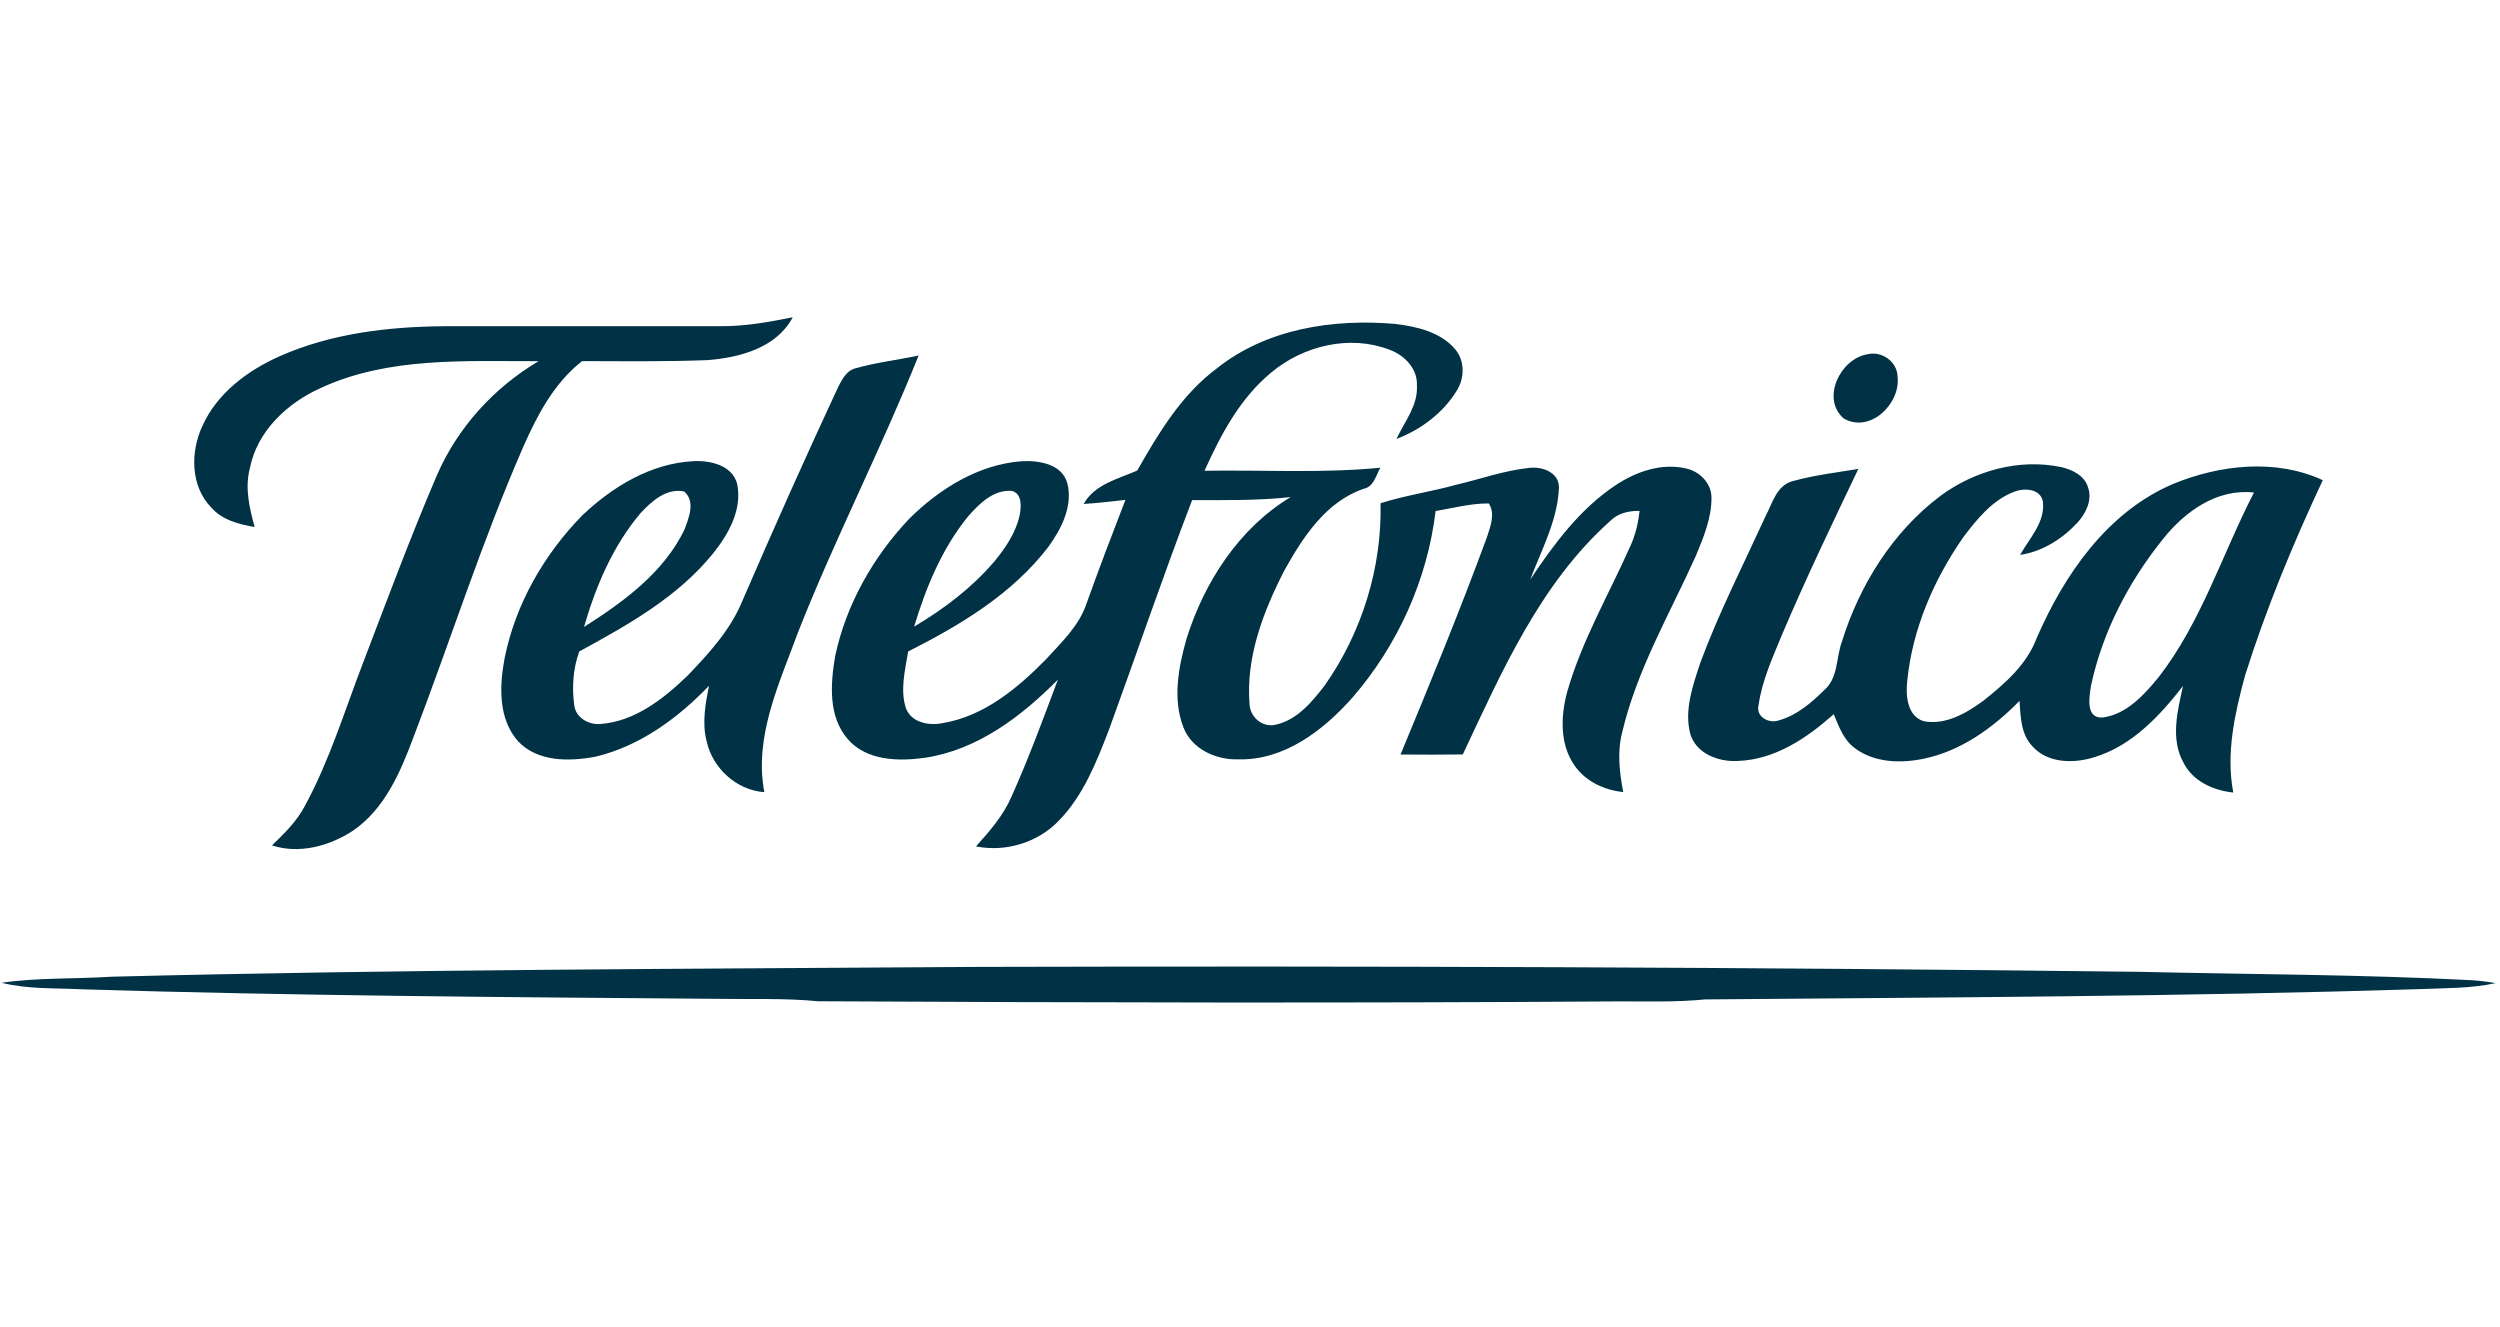
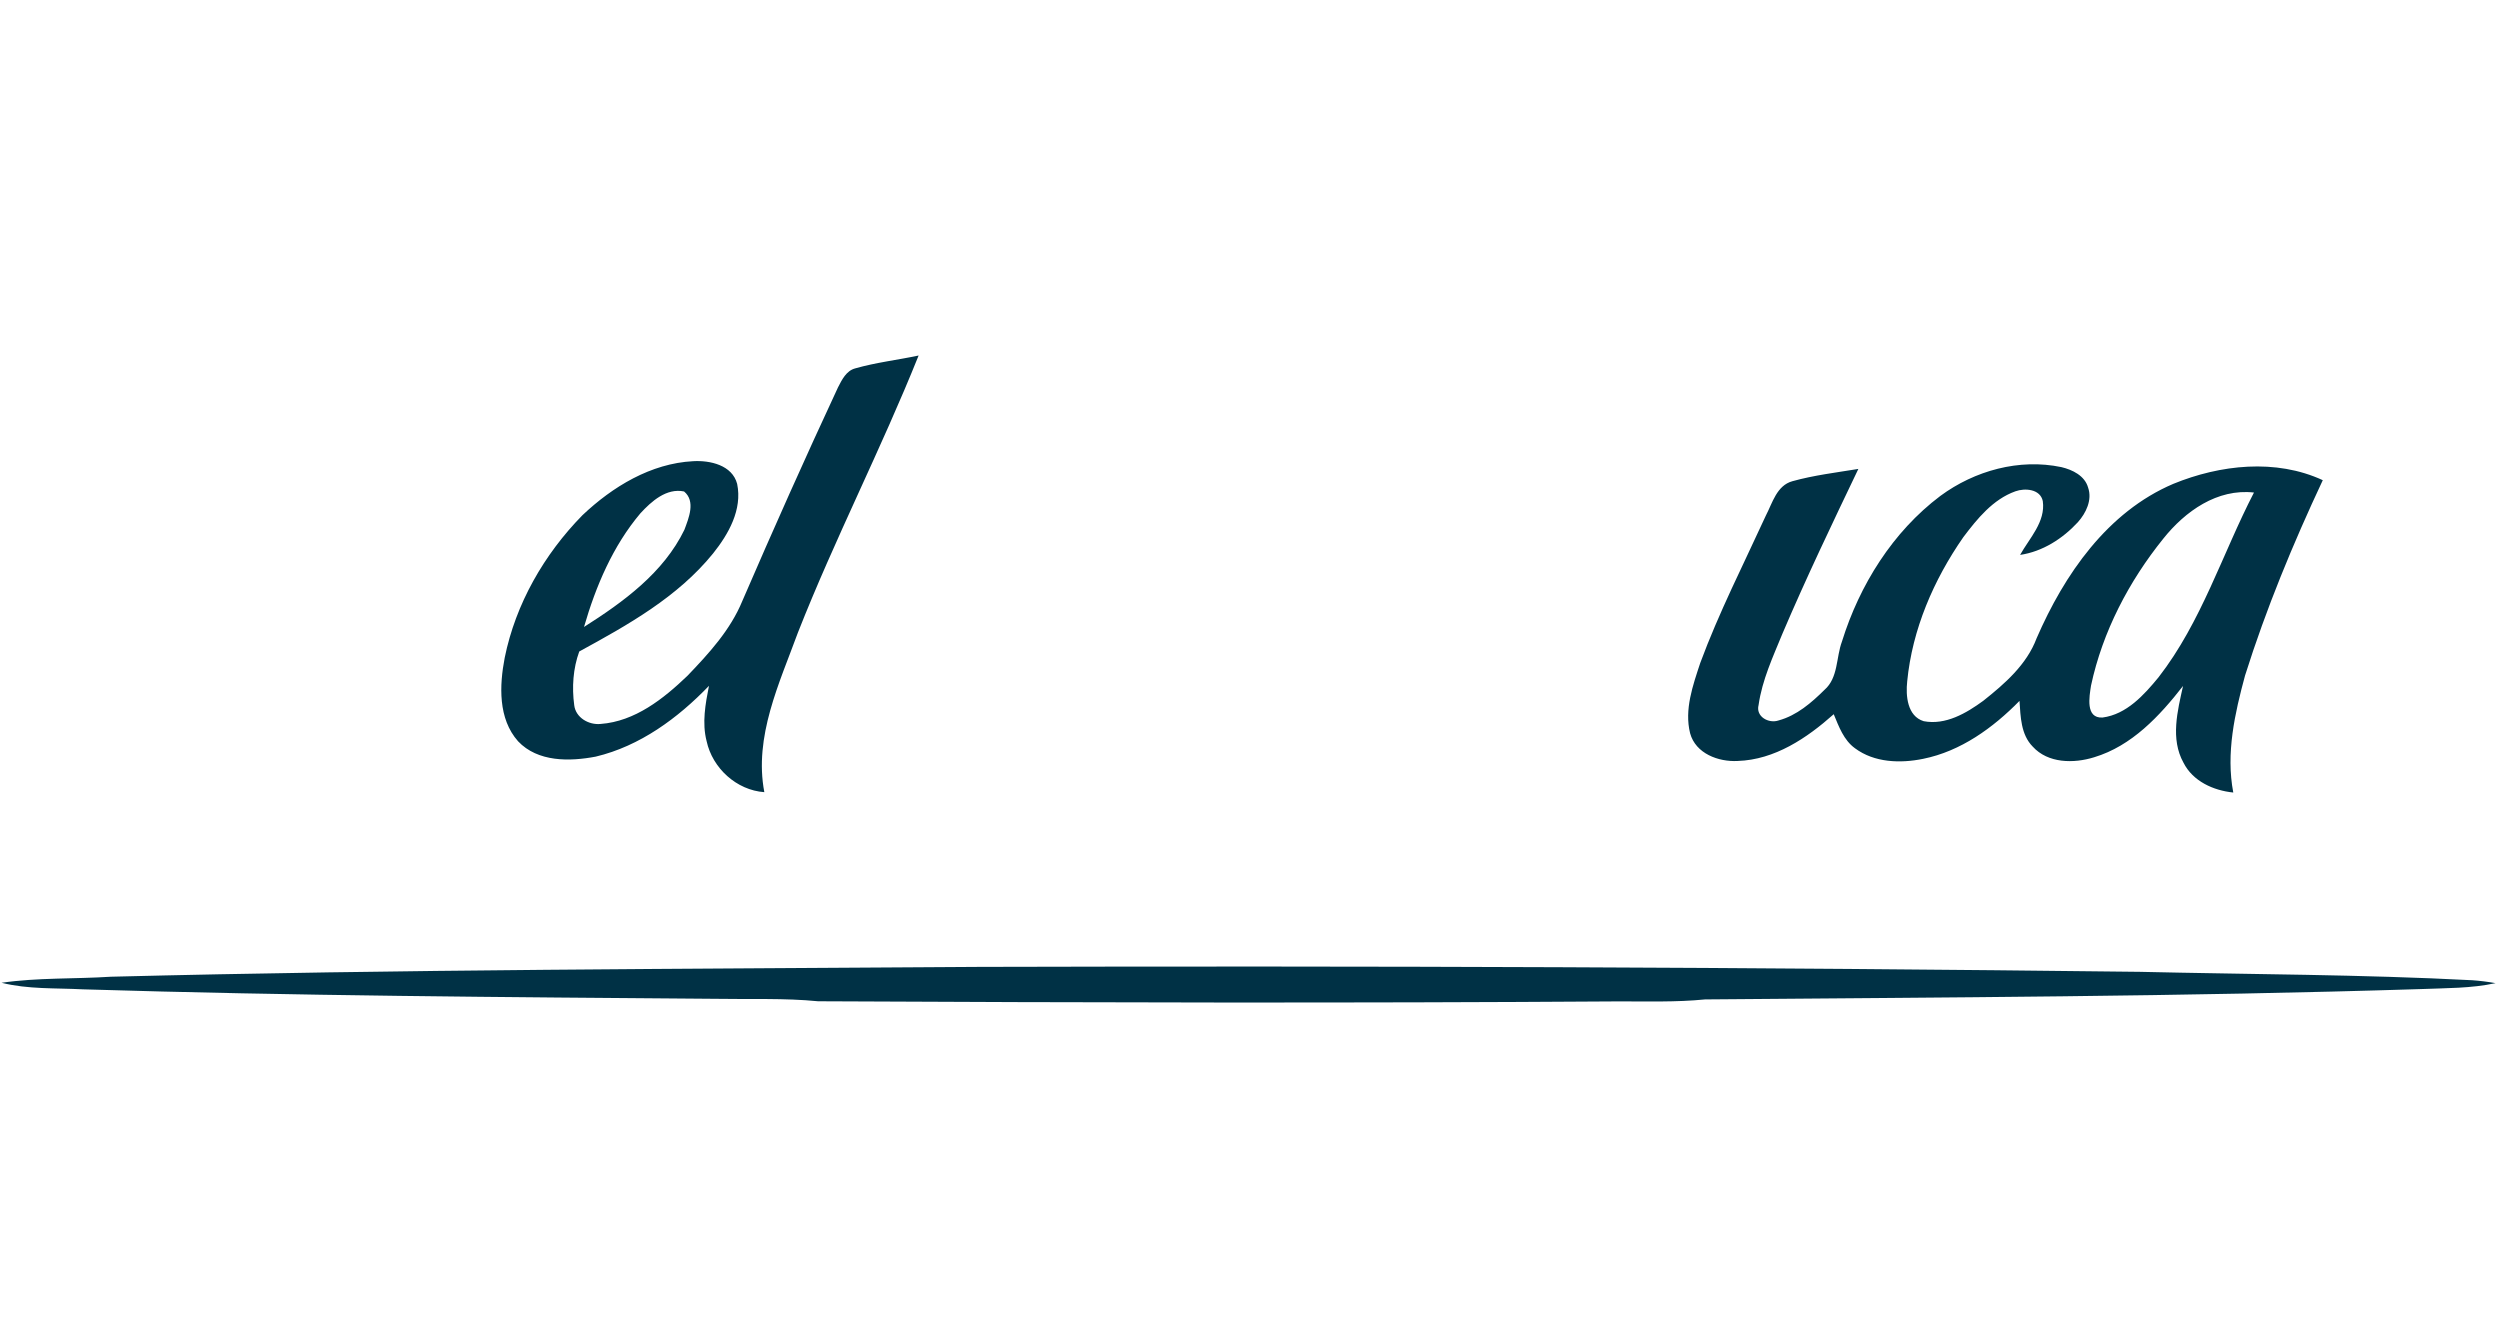
<svg xmlns="http://www.w3.org/2000/svg" width="245" height="130" viewBox="0 0 245 130">
  <g fill="#003145" transform="translate(0 31)">
-     <path d="M70.665.965C73.038.983 75.37.557 77.689.091 76.099 3.107 72.458 4.053 69.311 4.293 65.226 4.447 61.137 4.402 57.047 4.388 54.299 6.53 52.65 9.687 51.269 12.812 47.211 22.113 44.136 31.796 40.513 41.265 39.236 44.684 37.692 48.303 34.558 50.431 32.276 51.916 29.314 52.723 26.656 51.849 27.856 50.685 29.083 49.498 29.866 47.999 32.298 43.534 33.775 38.643 35.595 33.915 37.941 27.788 40.223 21.629 42.809 15.592 44.838 10.91 48.398 6.992 52.781 4.397 45.626 4.415 38.1 3.944 31.429 7.024 28.146 8.5 25.179 11.263 24.482 14.917 23.979 16.833 24.45 18.789 24.953 20.646 23.404 20.379 21.76 19.962 20.691 18.721 18.658 16.625 18.654 13.283 19.831 10.751 21.28 7.518 24.287 5.294 27.453 3.89 32.475 1.676 38.036 1.019 43.48.969 52.541.96 61.603.974 70.665.965zM119.253 5.099C124.139 1.2 130.692.213 136.765.747 138.862 1.01 141.172 1.535 142.603 3.22 143.576 4.375 143.54 6.091 142.739 7.323 141.394 9.501 139.229 11.109 136.856 12.019 137.63 10.33 138.971 8.758 138.857 6.793 138.939 5.14 137.653 3.813 136.186 3.279 132.3 1.771 127.735 2.871 124.592 5.498 121.535 8.011 119.642 11.584 118.044 15.135 123.786 15.04 129.547 15.397 135.275 14.836 134.832 15.606 134.641 16.702 133.631 16.905 129.932 18.169 127.681 21.651 125.869 24.903 123.804 28.924 122.083 33.403 122.455 38 122.5 39.282 123.732 40.332 125.018 40.02 127.124 39.558 128.587 37.778 129.841 36.148 133.464 30.976 135.443 24.636 135.293 18.314 137.721 17.549 140.248 17.186 142.698 16.511 145.098 15.945 147.448 15.099 149.912 14.849 151.139 14.709 152.76 15.284 152.779 16.742 152.665 19.953 151.076 22.861 149.957 25.804 152.262 22.344 154.812 18.898 158.313 16.561 160.319 15.225 162.832 14.342 165.25 14.913 166.537 15.198 167.66 16.294 167.723 17.657 167.768 19.7 166.958 21.638 166.188 23.49 163.629 29.169 160.418 34.635 158.978 40.753 158.476 42.687 158.707 44.689 159.078 46.622 157.226 46.432 155.387 45.59 154.309 44.023 152.837 41.935 152.946 39.164 153.585 36.8 155.016 31.782 157.674 27.249 159.78 22.503 160.278 21.421 160.545 20.252 160.681 19.07 159.612 19.043 158.548 19.297 157.778 20.076 150.931 26.203 147.19 34.789 143.354 42.936 141.321 42.963 139.283 42.963 137.254 42.941 140.184 35.867 143.101 28.784 145.737 21.597 146.063 20.56 146.561 19.346 145.9 18.337 144.133 18.327 142.412 18.789 140.687 19.084 139.89 25.804 136.96 32.276 132.526 37.379 129.682 40.586 125.838 43.538 121.341 43.416 119.158 43.48 116.794 42.411 115.97 40.273 114.896 37.466 115.494 34.354 116.291 31.556 118.044 26.013 121.427 20.764 126.485 17.712 123.279 18.069 120.05 18.01 116.83 18.01 113.954 25.501 111.382 33.1 108.633 40.636 107.424 43.751 106.152 46.98 103.779 49.408 101.736 51.572 98.552 52.532 95.645 51.948 96.986 50.458 98.326 48.928 99.128 47.066 100.812 43.317 102.234 39.454 103.674 35.6 100.106 39.218 95.772 42.501 90.618 43.267 88.041 43.62 84.953 43.566 83.096 41.451 81.144 39.218 81.384 35.998 81.851 33.272 82.929 28.218 85.587 23.549 89.128 19.813 92.081 16.901 95.885 14.519 100.106 14.202 101.79 14.102 104.068 14.455 104.598 16.353 105.164 18.586 104.023 20.818 102.746 22.584 99.214 27.208 94.114 30.26 88.997 32.846 88.703 34.676 88.191 36.614 88.789 38.435 89.35 39.843 91.085 40.146 92.416 39.857 96.424 39.186 99.694 36.469 102.465 33.657 103.987 31.981 105.739 30.365 106.473 28.164 107.696 24.754 108.982 21.366 110.291 17.988 108.928 18.137 107.565 18.309 106.197 18.386 107.306 16.434 109.557 15.95 111.45 15.112 113.542 11.43 115.793 7.676 119.253 5.099L119.253 5.099zM94.834 19.654C92.303 22.784 90.736 26.579 89.586 30.405 92.493 28.689 95.228 26.619 97.429 24.043 98.548 22.693 99.576 21.171 99.938 19.432 100.079 18.613 100.178 17.417 99.182 17.109 97.357 16.951 95.935 18.386 94.834 19.654zM183.034 3.713C184.425 3.378 185.933 4.452 185.96 5.905 186.286 8.564 183.243 11.516 180.671 9.999 178.433 8.038 180.381 4.121 183.034 3.713z" />
    <path d="M83.821 5.099C85.85 4.52 87.96 4.28 90.025 3.84 86.352 13.002 81.819 21.792 78.201 30.98 76.376 35.967 73.871 41.188 74.904 46.632 72.182 46.441 69.818 44.277 69.248 41.632 68.786 39.843 69.13 37.986 69.479 36.211 66.435 39.377 62.717 42.116 58.383 43.149 55.82 43.638 52.704 43.692 50.771 41.645 48.805 39.431 48.937 36.179 49.462 33.453 50.531 28.177 53.329 23.313 57.084 19.487 60.032 16.697 63.786 14.41 67.93 14.197 69.587 14.102 71.756 14.578 72.241 16.421 72.762 18.939 71.399 21.339 69.882 23.237 66.413 27.521 61.522 30.251 56.767 32.846 56.16 34.508 56.038 36.351 56.273 38.1 56.413 39.331 57.7 40.065 58.859 39.947 62.228 39.698 65.018 37.484 67.364 35.233 69.465 33.046 71.58 30.74 72.748 27.896 75.782 20.877 78.894 13.894 82.123 6.965 82.507 6.222 82.933 5.326 83.821 5.099L83.821 5.099zM62.758 19.306C60.059 22.507 58.388 26.447 57.233 30.442 61.087 27.996 65.027 25.134 67.069 20.922 67.5 19.768 68.192 18.119 67.038 17.164 65.312 16.806 63.84 18.133 62.758 19.306zM190.158 17.598C193.523 15.121 197.879 13.912 202.014 14.777 203.101 15.035 204.31 15.619 204.636 16.788 205.053 17.992 204.432 19.278 203.635 20.171 202.145 21.787 200.175 23.055 197.97 23.381 198.885 21.738 200.479 20.143 200.194 18.11 199.949 16.919 198.445 16.81 197.504 17.15 195.303 17.938 193.763 19.845 192.4 21.651 189.497 25.827 187.4 30.682 186.906 35.772 186.752 37.185 186.911 39.177 188.519 39.676 190.665 40.088 192.694 38.897 194.361 37.678 196.466 36.007 198.618 34.137 199.587 31.551 202.299 25.302 206.516 19.17 212.987 16.416 217.565 14.541 223.032 13.926 227.633 16.059 224.716 22.281 222.08 28.648 220.015 35.201 219.01 38.915 218.127 42.818 218.861 46.668 216.909 46.468 214.903 45.567 213.983 43.747 212.684 41.41 213.399 38.67 213.938 36.225 211.642 39.173 208.911 42.103 205.225 43.212 203.232 43.833 200.705 43.819 199.206 42.166 198.042 40.984 198.015 39.232 197.911 37.687 195.321 40.328 192.155 42.624 188.464 43.366 186.232 43.824 183.687 43.742 181.794 42.334 180.68 41.532 180.209 40.201 179.706 38.992 177.079 41.333 173.923 43.457 170.291 43.575 168.407 43.679 166.174 42.85 165.631 40.862 165.051 38.534 165.903 36.17 166.623 33.974 168.452 29.029 170.857 24.323 173.049 19.537 173.701 18.291 174.118 16.579 175.657 16.158 177.768 15.57 179.955 15.311 182.12 14.954 179.561 20.302 177.002 25.646 174.679 31.098 173.751 33.367 172.691 35.636 172.342 38.086 172.039 39.227 173.33 39.938 174.303 39.603 176.083 39.118 177.523 37.869 178.805 36.601 180.159 35.414 179.928 33.435 180.512 31.868 182.233 26.33 185.489 21.113 190.158 17.598L190.158 17.598zM212.004 21.787C208.63 25.972 206.049 30.908 204.921 36.184 204.754 37.257 204.351 39.413 206.049 39.318 208.399 39.01 210.111 37.112 211.538 35.373 215.745 29.957 217.774 23.3 220.889 17.268 217.289 16.86 214.142 19.106 212.004 21.787zM10.869 64.719C39.254 63.999 67.658 63.954 96.053 63.754 133.935 63.65 171.812 63.786 209.695 64.239 220.559 64.493 231.432 64.497 242.283 65.063 243.044 65.117 243.809 65.213 244.565 65.348 242.17 65.869 239.715 65.828 237.283 65.928 213.893 66.666 190.493 66.743 167.094 66.943 164.241 67.228 161.374 67.128 158.512 67.137 132.4 67.314 106.287 67.255 80.175 67.124 76.856 66.798 73.527 66.947 70.203 66.884 49.507 66.721 28.816 66.589 8.129 65.955 5.466 65.815 2.758 65.964.149 65.312 3.695 64.796 7.296 64.95 10.869 64.719z" />
  </g>
</svg>